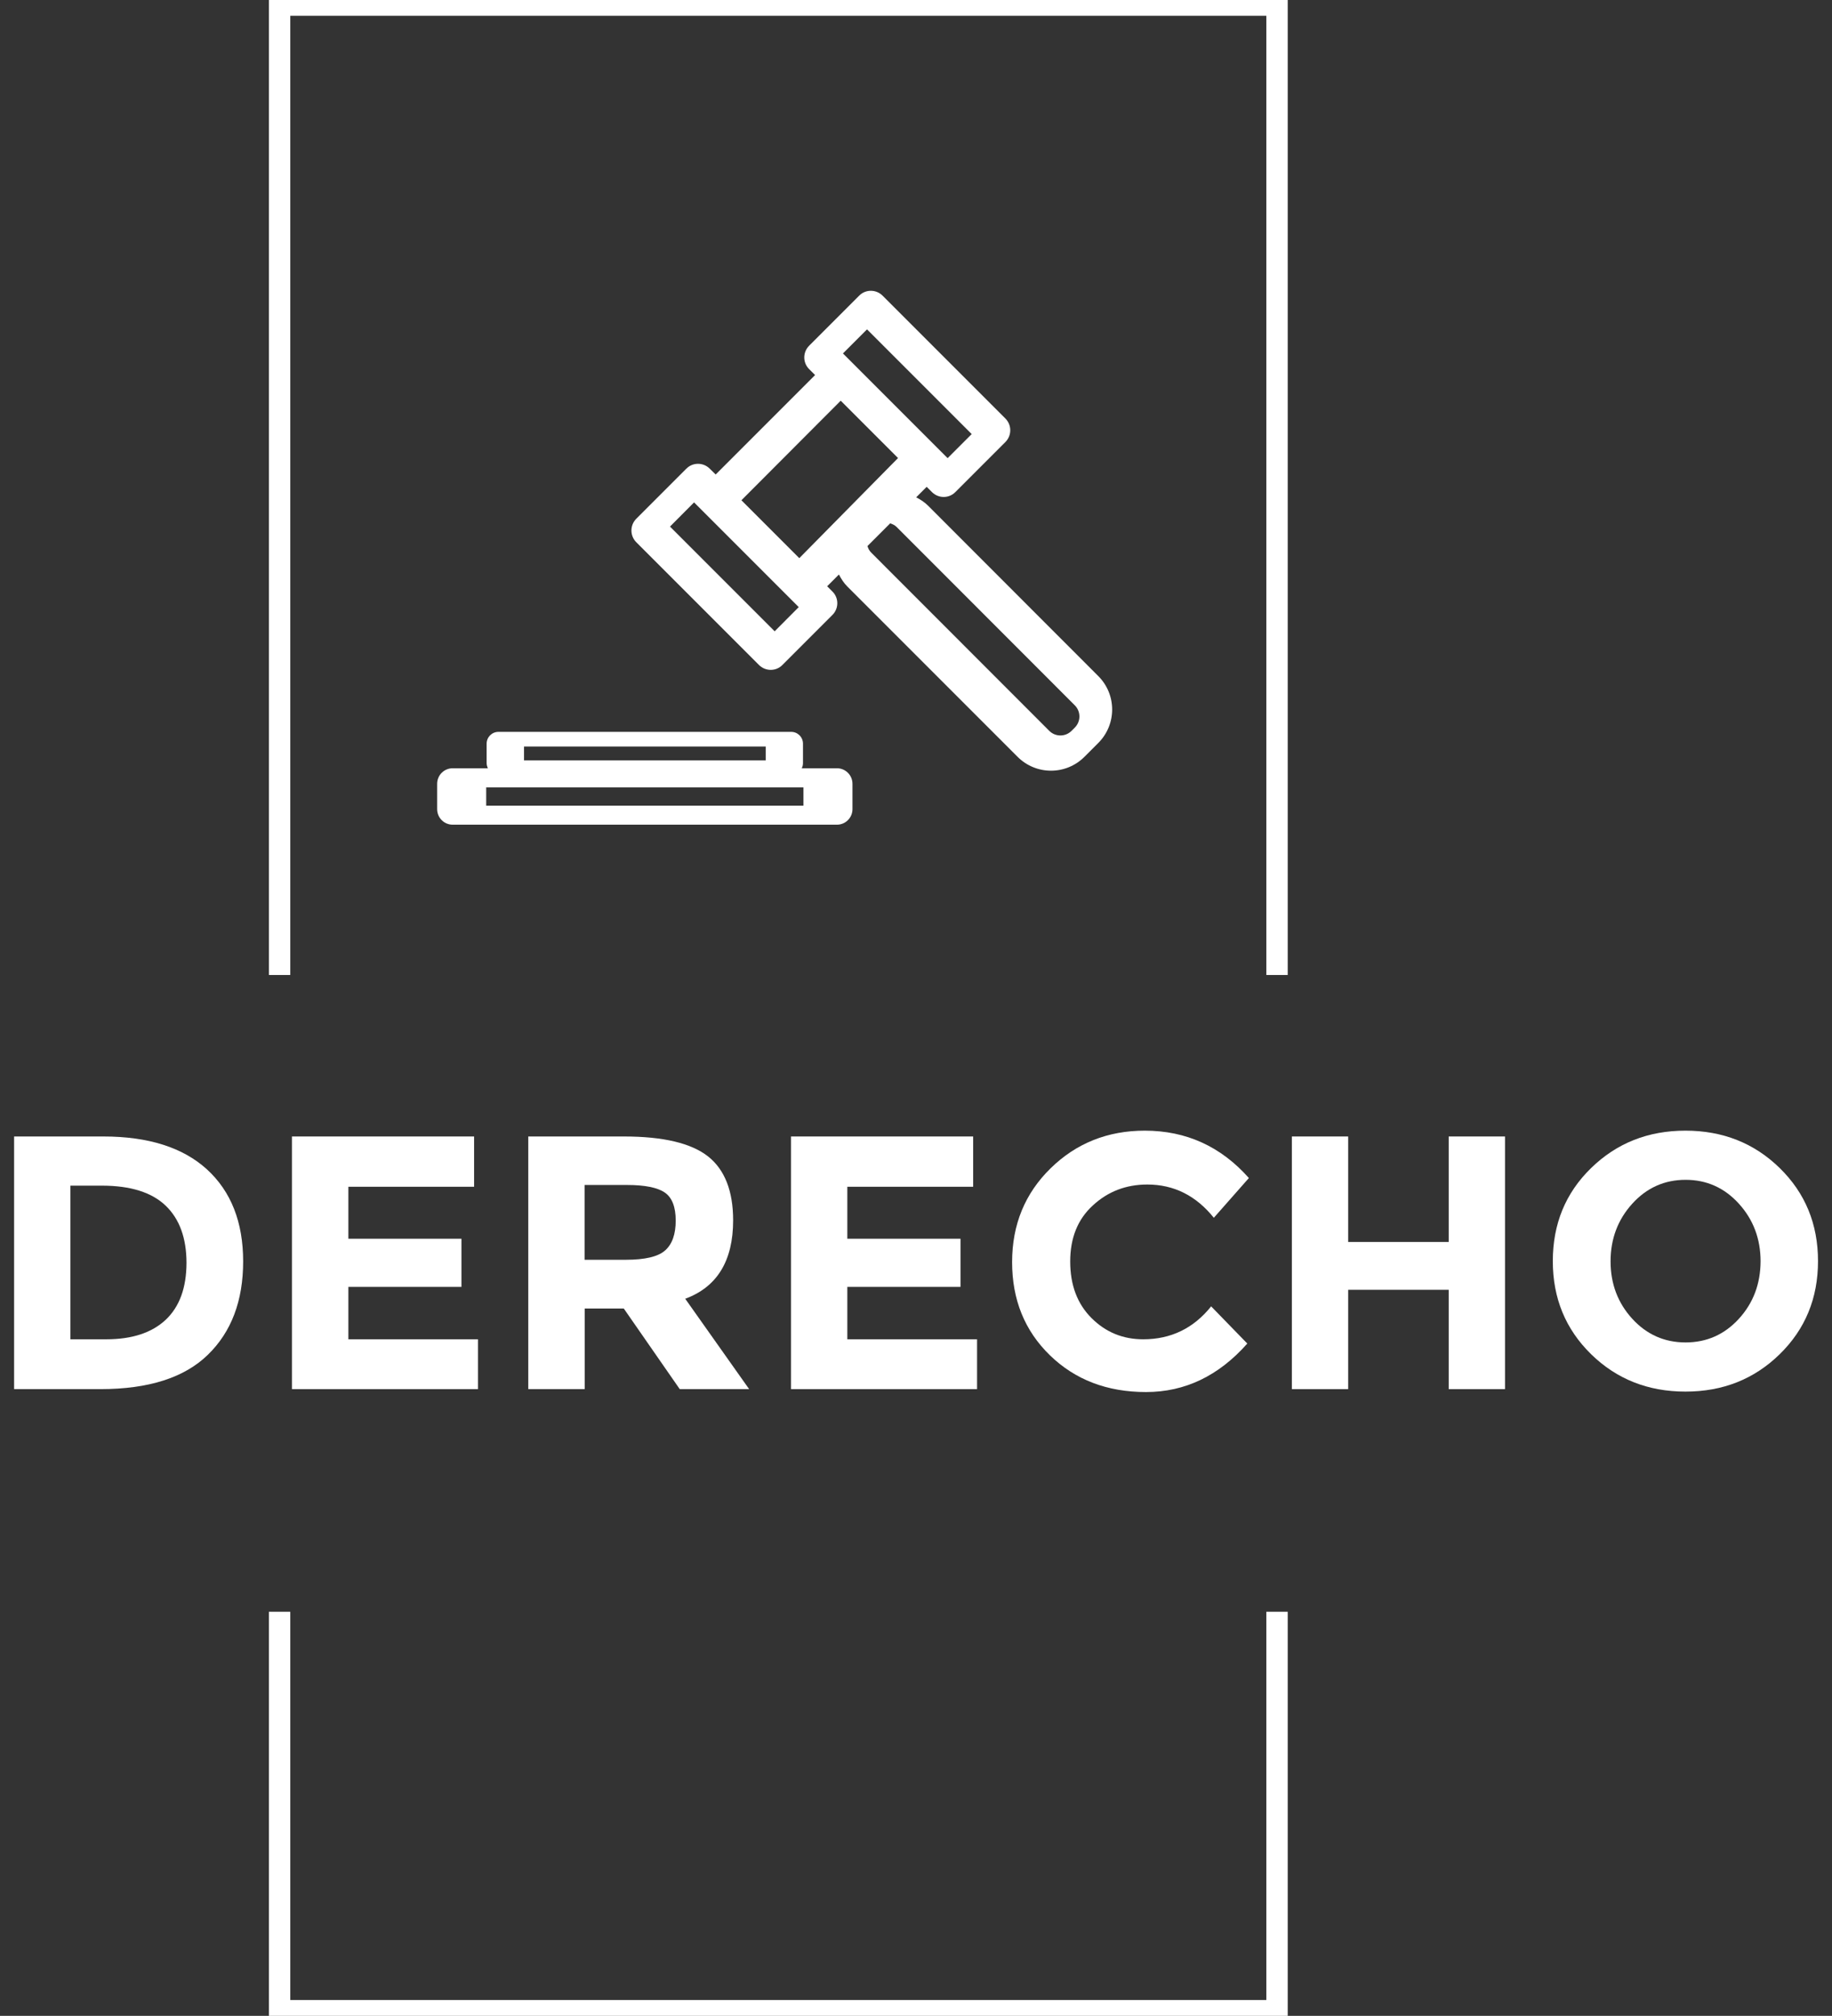
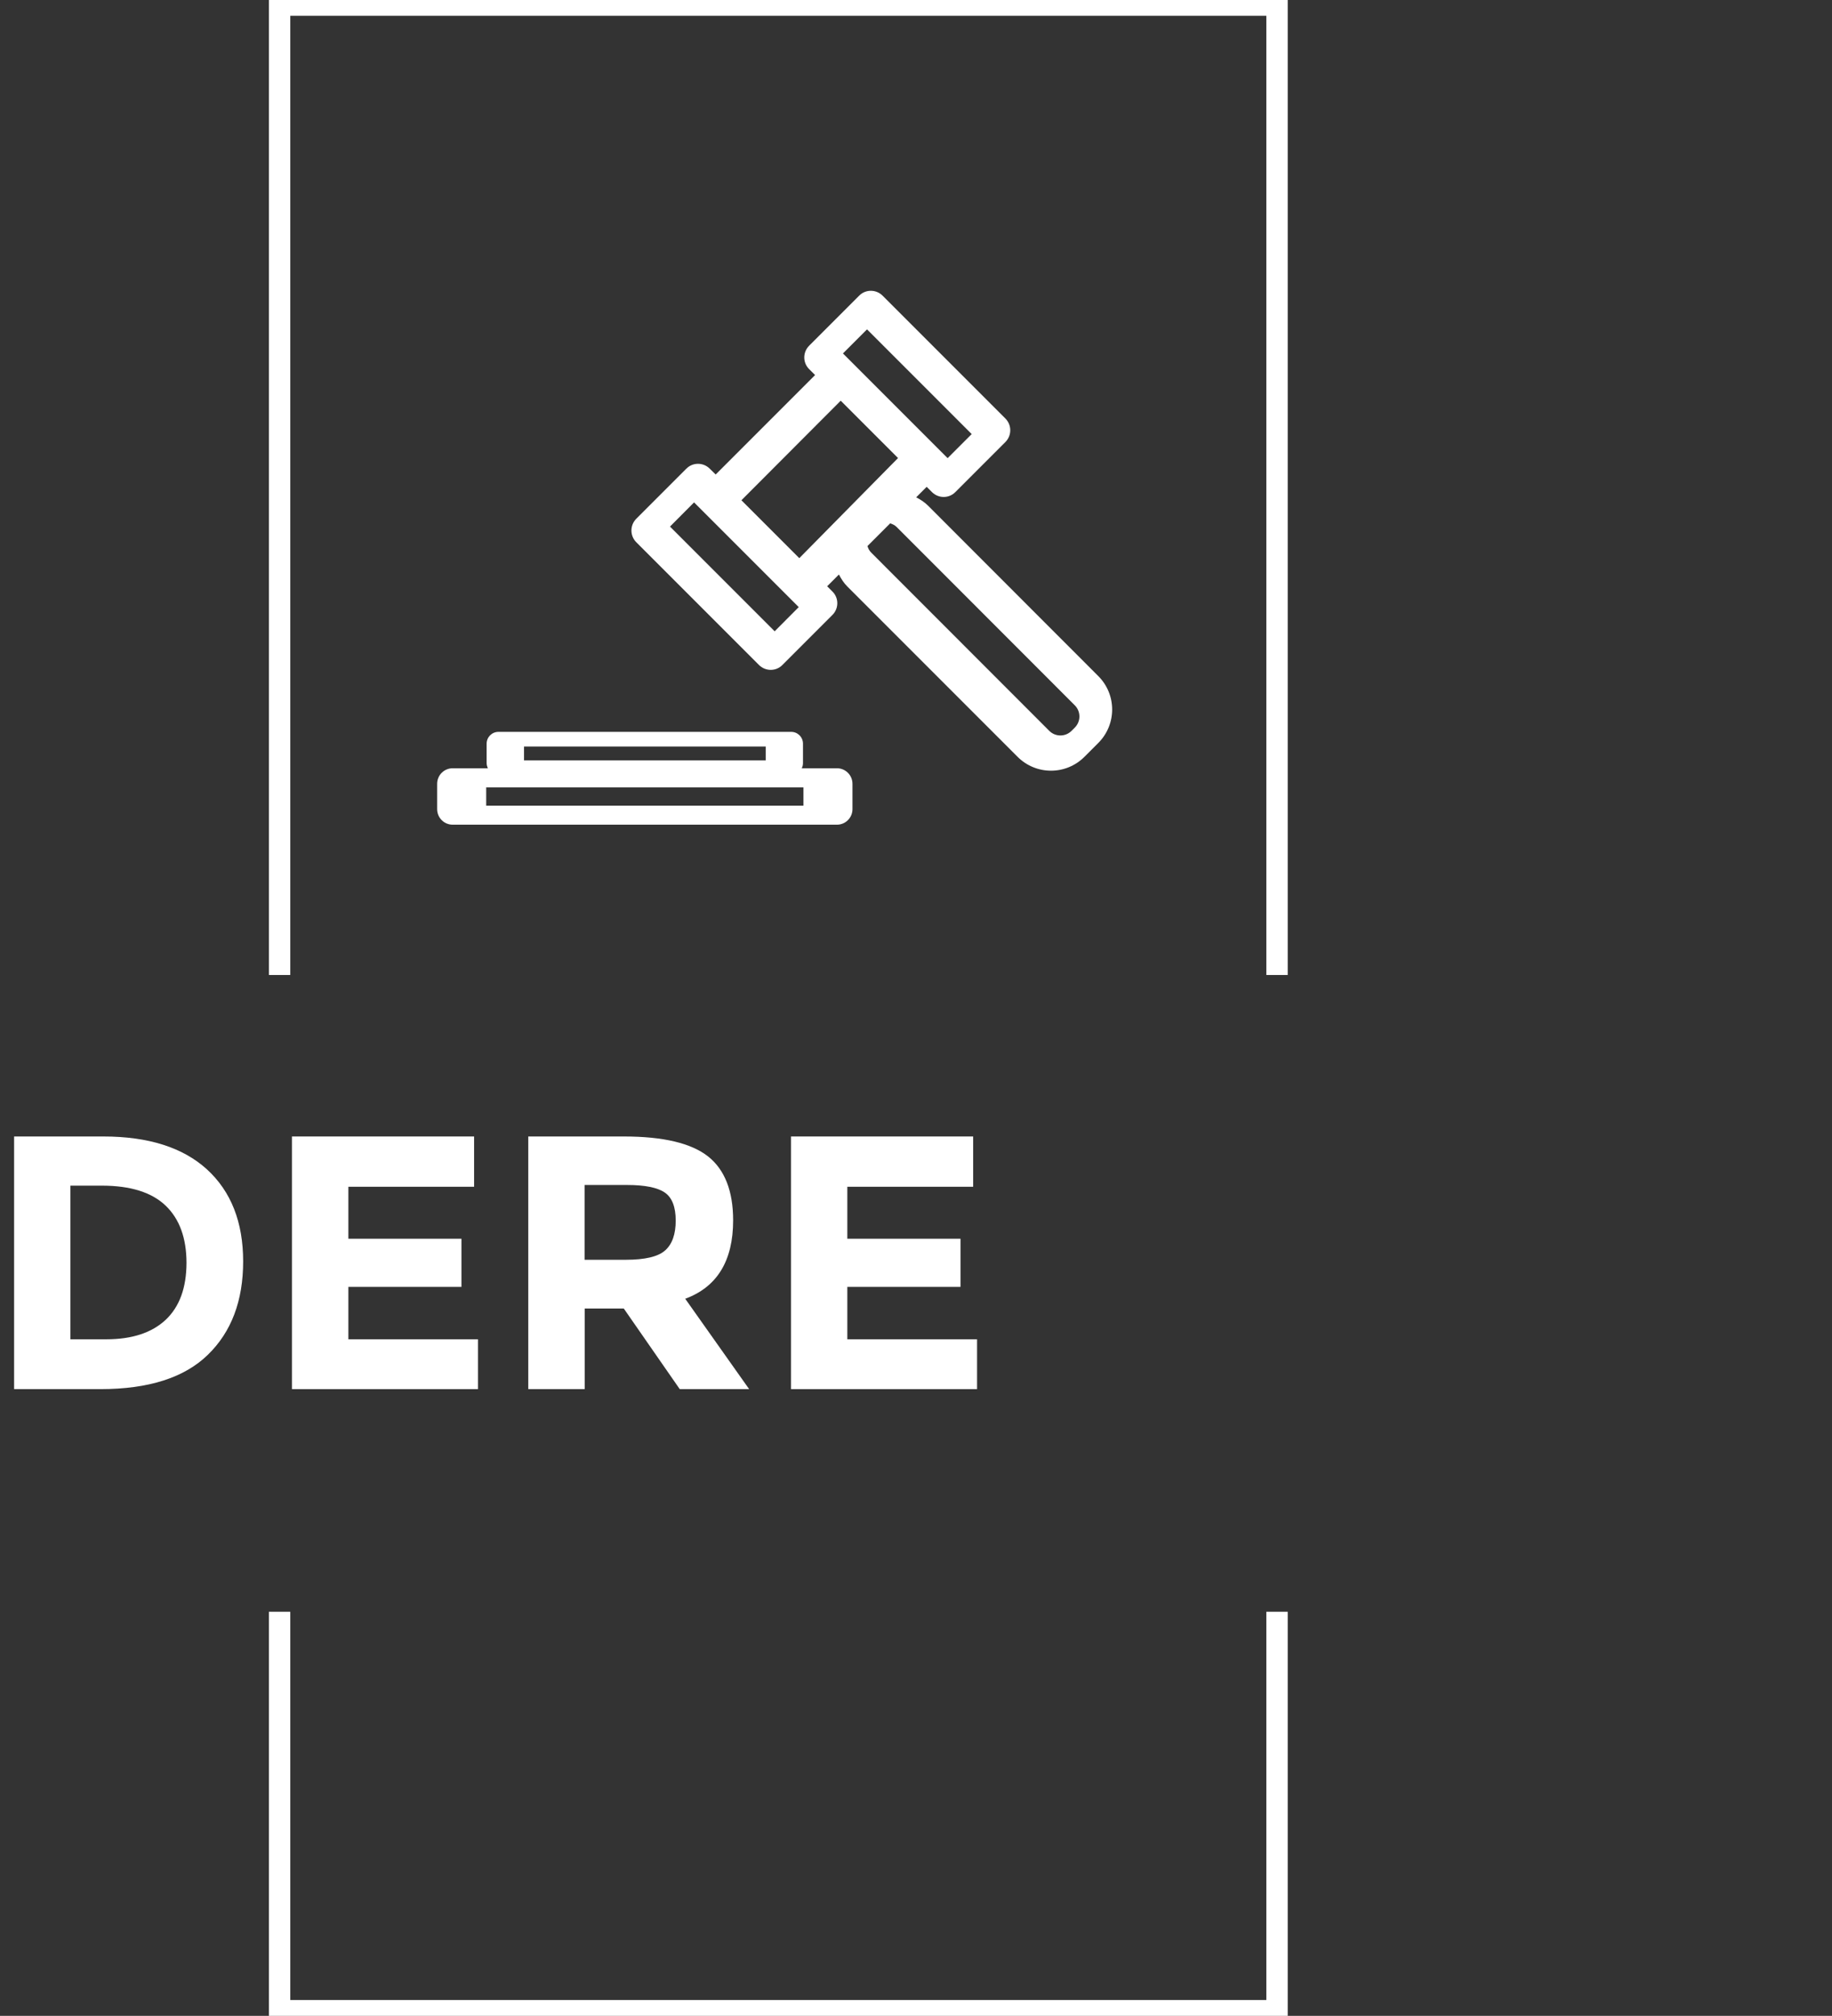
<svg xmlns="http://www.w3.org/2000/svg" version="1.1" id="Capa_1" x="0px" y="0px" viewBox="0 0 163.65 180" style="enable-background:new 0 0 163.65 180;" xml:space="preserve">
  <rect x="0" y="0" width="163.65" height="180" fill="#333333" stroke="none" />
  <style type="text/css">
	.st0{fill:#FFFFFF;}
</style>
  <g>
    <path class="st0" d="M9.23,101.48H1.26v22.56h7.71c4.3,0,7.5-1.02,9.6-3.07c2.1-2.04,3.15-4.82,3.15-8.33   c0-3.51-1.08-6.25-3.23-8.22C16.34,102.46,13.25,101.48,9.23,101.48z M14.8,117.85c-1.24,1.16-3.01,1.74-5.31,1.74h-3.2v-13.72H9.1   c2.56,0,4.46,0.6,5.7,1.79c1.24,1.19,1.86,2.9,1.86,5.12C16.65,114.99,16.04,116.68,14.8,117.85z" />
    <polygon class="st0" points="26.08,124.04 42.7,124.04 42.7,119.59 31.12,119.59 31.12,114.91 41.22,114.91 41.22,110.61    31.12,110.61 31.12,105.97 42.35,105.97 42.35,101.48 26.08,101.48  " />
    <path class="st0" d="M65.49,108.97c0-2.62-0.75-4.53-2.24-5.71c-1.5-1.18-4-1.78-7.51-1.78h-8.55v22.56h5.04v-7.2h3.49l5,7.2h6.2   l-5.71-8.07C64.06,114.92,65.49,112.58,65.49,108.97z M59.42,111.65c-0.62,0.56-1.8,0.84-3.52,0.84h-3.68v-6.68H56   c1.61,0,2.74,0.23,3.39,0.68c0.65,0.45,0.97,1.29,0.97,2.5C60.36,110.2,60.05,111.09,59.42,111.65z" />
    <polygon class="st0" points="86.93,105.97 86.93,101.48 70.66,101.48 70.66,124.04 87.28,124.04 87.28,119.59 75.69,119.59    75.69,114.91 85.8,114.91 85.8,110.61 75.69,110.61 75.69,105.97  " />
-     <path class="st0" d="M102.49,105.77c2.37,0,4.35,0.99,5.94,2.97l3.13-3.55c-2.5-2.82-5.6-4.23-9.3-4.23   c-3.31,0-6.12,1.12-8.41,3.36c-2.29,2.24-3.44,5.03-3.44,8.38c0,3.35,1.12,6.12,3.37,8.31c2.25,2.19,5.11,3.29,8.59,3.29   s6.49-1.44,9.05-4.33l-3.23-3.32c-1.57,1.96-3.59,2.94-6.07,2.94c-1.81,0-3.35-0.63-4.62-1.9c-1.27-1.27-1.9-2.95-1.9-5.05   c0-2.1,0.67-3.77,2.02-5C98.97,106.39,100.59,105.77,102.49,105.77z" />
-     <polygon class="st0" points="129.41,110.9 120.43,110.9 120.43,101.48 115.4,101.48 115.4,124.04 120.43,124.04 120.43,115.17    129.41,115.17 129.41,124.04 134.44,124.04 134.44,101.48 129.41,101.48  " />
-     <path class="st0" d="M158.98,104.3c-2.28-2.23-5.09-3.34-8.42-3.34c-3.34,0-6.14,1.11-8.43,3.34s-3.42,5-3.42,8.31   c0,3.31,1.14,6.08,3.42,8.31s5.09,3.34,8.43,3.34c3.34,0,6.14-1.11,8.42-3.34s3.42-5,3.42-8.31   C162.4,109.3,161.26,106.53,158.98,104.3z M155.33,117.76c-1.29,1.41-2.88,2.11-4.76,2.11c-1.88,0-3.47-0.7-4.76-2.11   c-1.29-1.41-1.94-3.12-1.94-5.13c0-2.01,0.65-3.73,1.94-5.15s2.88-2.13,4.76-2.13c1.88,0,3.47,0.71,4.76,2.13   c1.29,1.42,1.94,3.14,1.94,5.15C157.26,114.64,156.62,116.35,155.33,117.76z" />
    <polygon class="st0" points="24.02,87.06 25.93,87.06 25.93,1.41 113.12,1.41 113.12,87.06 115.03,87.06 115.03,-0.5 24.02,-0.5     " />
    <polygon class="st0" points="113.12,178.59 25.93,178.59 25.93,143.92 24.02,143.92 24.02,180.5 115.03,180.5 115.03,143.92    113.12,143.92  " />
    <path class="st0" d="M63.4,41.85c-0.58-0.58-1.52-0.58-2.09,0l-4.47,4.47c-0.58,0.58-0.58,1.52,0,2.1L67.8,59.38   c0.58,0.58,1.52,0.58,2.09,0l4.47-4.47c0.58-0.58,0.58-1.52,0-2.09l-0.47-0.47l1.05-1.05c0.2,0.38,0.43,0.75,0.75,1.07l15.21,15.21   c1.65,1.65,4.32,1.65,5.97,0l1.24-1.24c1.65-1.65,1.65-4.32,0-5.97L82.91,45.16c-0.32-0.32-0.69-0.56-1.07-0.75l0.94-0.94   l0.47,0.47c0.58,0.58,1.52,0.58,2.09,0l4.47-4.47c0.58-0.58,0.58-1.52,0-2.1L78.84,26.4c-0.58-0.58-1.52-0.58-2.09,0l-4.47,4.47   c-0.58,0.58-0.58,1.52,0,2.09l0.53,0.53l-8.88,8.88L63.4,41.85z M69.2,56.37l-9.35-9.35L62,44.86l9.35,9.35L69.2,56.37z    M96.01,62.98c0.55,0.55,0.55,1.44,0,1.99l-0.29,0.29c-0.55,0.55-1.44,0.55-1.99,0L77.82,49.34c-0.17-0.17-0.27-0.37-0.33-0.58   l2.03-2.03c0.21,0.07,0.41,0.16,0.58,0.33L96.01,62.98z M77.45,29.41l9.35,9.35l-2.15,2.15l-9.35-9.35L77.45,29.41z M75.1,35.78   l5.12,5.12l-8.82,8.94l-2.56-2.56l-2.61-2.61L75.1,35.78z" />
    <path class="st0" d="M39.05,69.99v2.26c0,0.77,0.62,1.39,1.39,1.39h34.32c0.77,0,1.39-0.62,1.39-1.39v-2.26   c0-0.77-0.62-1.39-1.39-1.39h-3.14c0.07-0.14,0.11-0.29,0.11-0.46v-1.73c0-0.59-0.47-1.06-1.06-1.06H44.53   c-0.59,0-1.06,0.47-1.06,1.06v1.73c0,0.17,0.05,0.32,0.11,0.46h-3.14C39.67,68.6,39.05,69.22,39.05,69.99z M46.81,66.66H68.4v1.24   H46.81V66.66z M43.43,70.31h28.34v1.63H43.43V70.31z" />
  </g>
</svg>